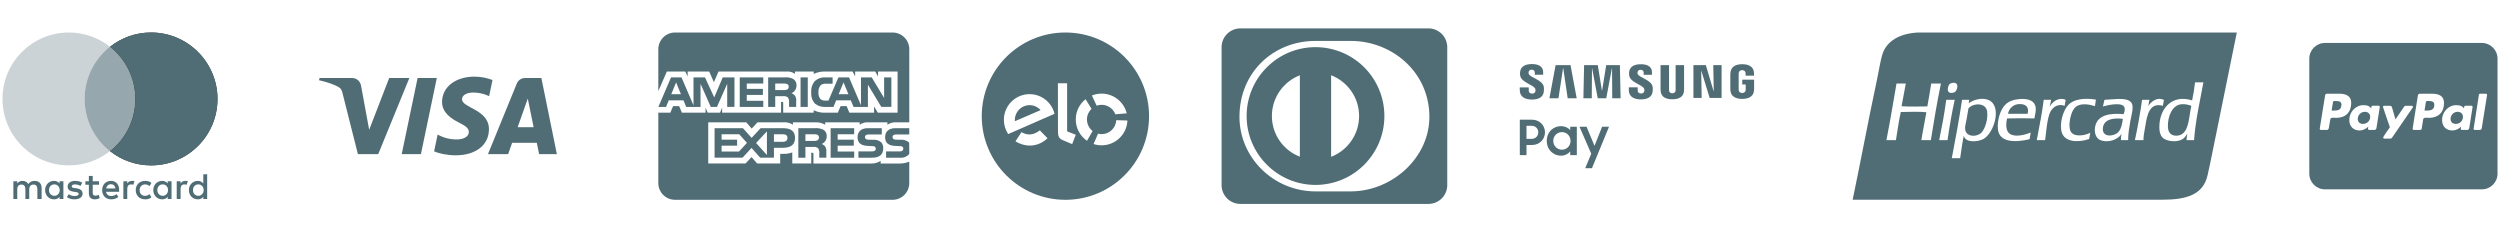
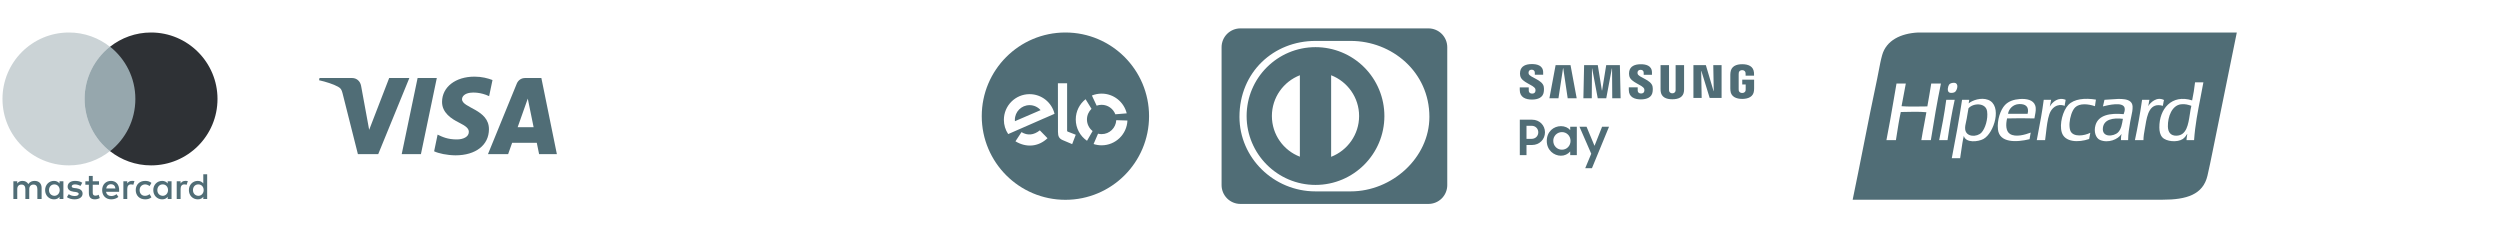
<svg xmlns="http://www.w3.org/2000/svg" width="274" height="26" viewBox="0 0 274 26" fill="none">
  <g clip-path="url(#clip0_2180_838)">
    <path d="M4.561 21.807V20.594C4.561 20.128 4.278 19.825 3.792 19.825C3.549 19.825 3.286 19.906 3.104 20.169C2.963 19.946 2.761 19.825 2.457 19.825C2.255 19.825 2.053 19.886 1.891 20.108V19.865H1.466V21.807H1.891V20.735C1.891 20.391 2.073 20.229 2.356 20.229C2.639 20.229 2.781 20.412 2.781 20.735V21.807H3.206V20.735C3.206 20.391 3.408 20.229 3.671 20.229C3.954 20.229 4.096 20.412 4.096 20.735V21.807H4.561ZM10.852 19.865H10.164V19.279H9.739V19.865H9.355V20.25H9.739V21.14C9.739 21.585 9.921 21.848 10.407 21.848C10.589 21.848 10.791 21.787 10.933 21.706L10.811 21.342C10.69 21.423 10.549 21.443 10.447 21.443C10.245 21.443 10.164 21.322 10.164 21.119V20.25H10.852V19.865ZM14.453 19.825C14.21 19.825 14.048 19.946 13.947 20.108V19.865H13.522V21.807H13.947V20.715C13.947 20.391 14.088 20.209 14.351 20.209C14.432 20.209 14.534 20.23 14.614 20.25L14.736 19.845C14.655 19.825 14.534 19.825 14.453 19.825V19.825ZM9.011 20.027C8.809 19.886 8.526 19.825 8.222 19.825C7.737 19.825 7.413 20.068 7.413 20.452C7.413 20.776 7.656 20.958 8.081 21.018L8.283 21.039C8.505 21.079 8.627 21.14 8.627 21.241C8.627 21.383 8.465 21.484 8.182 21.484C7.899 21.484 7.676 21.383 7.534 21.281L7.332 21.605C7.555 21.767 7.858 21.848 8.161 21.848C8.728 21.848 9.052 21.585 9.052 21.221C9.052 20.877 8.789 20.695 8.384 20.634L8.182 20.614C8 20.593 7.858 20.553 7.858 20.432C7.858 20.29 8 20.209 8.222 20.209C8.465 20.209 8.708 20.31 8.829 20.371L9.011 20.027ZM20.299 19.825C20.056 19.825 19.894 19.946 19.793 20.108V19.865H19.368V21.807H19.793V20.715C19.793 20.391 19.934 20.209 20.197 20.209C20.278 20.209 20.38 20.23 20.46 20.25L20.582 19.845C20.501 19.825 20.38 19.825 20.299 19.825ZM14.877 20.836C14.877 21.423 15.282 21.848 15.909 21.848C16.192 21.848 16.395 21.787 16.597 21.625L16.395 21.281C16.233 21.403 16.071 21.463 15.889 21.463C15.545 21.463 15.302 21.221 15.302 20.836C15.302 20.472 15.545 20.229 15.889 20.209C16.071 20.209 16.233 20.27 16.395 20.391L16.597 20.047C16.395 19.886 16.192 19.825 15.909 19.825C15.282 19.825 14.877 20.25 14.877 20.836ZM18.802 20.836V19.865H18.377V20.108C18.235 19.926 18.033 19.825 17.77 19.825C17.224 19.825 16.799 20.25 16.799 20.836C16.799 21.423 17.224 21.848 17.77 21.848C18.053 21.848 18.256 21.747 18.377 21.565V21.807H18.802V20.836ZM17.244 20.836C17.244 20.492 17.467 20.209 17.831 20.209C18.175 20.209 18.417 20.472 18.417 20.836C18.417 21.18 18.175 21.463 17.831 21.463C17.467 21.443 17.244 21.18 17.244 20.836ZM12.167 19.825C11.6 19.825 11.196 20.229 11.196 20.836C11.196 21.443 11.6 21.848 12.187 21.848C12.47 21.848 12.753 21.767 12.976 21.585L12.774 21.281C12.612 21.403 12.409 21.484 12.207 21.484C11.944 21.484 11.681 21.362 11.621 21.018H13.057V20.857C13.077 20.229 12.713 19.825 12.167 19.825H12.167ZM12.167 20.189C12.43 20.189 12.612 20.351 12.652 20.654H11.641C11.681 20.391 11.863 20.189 12.167 20.189ZM22.706 20.836V19.097H22.281V20.108C22.139 19.926 21.937 19.825 21.674 19.825C21.128 19.825 20.703 20.25 20.703 20.836C20.703 21.423 21.128 21.848 21.674 21.848C21.957 21.848 22.16 21.747 22.281 21.565V21.807H22.706V20.836ZM21.148 20.836C21.148 20.492 21.371 20.209 21.735 20.209C22.079 20.209 22.322 20.472 22.322 20.836C22.322 21.18 22.079 21.463 21.735 21.463C21.371 21.443 21.148 21.18 21.148 20.836ZM6.948 20.836V19.865H6.523V20.108C6.381 19.926 6.179 19.825 5.916 19.825C5.37 19.825 4.945 20.25 4.945 20.836C4.945 21.423 5.37 21.848 5.916 21.848C6.199 21.848 6.402 21.747 6.523 21.565V21.807H6.948V20.836ZM5.37 20.836C5.37 20.492 5.593 20.209 5.957 20.209C6.3 20.209 6.543 20.472 6.543 20.836C6.543 21.18 6.3 21.463 5.957 21.463C5.593 21.443 5.37 21.18 5.37 20.836Z" fill="#506D76" />
    <path opacity="0.3" d="M9.274 10.844C9.274 8.518 10.366 6.454 12.045 5.119C10.811 4.148 9.253 3.562 7.554 3.562C3.529 3.562 0.272 6.818 0.272 10.844C0.272 14.869 3.529 18.126 7.554 18.126C9.253 18.126 10.811 17.54 12.045 16.568C10.366 15.254 9.274 13.17 9.274 10.844Z" fill="#506D76" />
    <path opacity="0.6" fill-rule="evenodd" clip-rule="evenodd" d="M12.045 5.119C10.366 6.454 9.274 8.518 9.274 10.844C9.274 13.17 10.366 15.254 12.045 16.568C12.045 16.569 12.045 16.569 12.045 16.569H15.241V5.119H12.045Z" fill="#506D76" />
    <path d="M23.838 10.844C23.838 14.869 20.581 18.126 16.556 18.126C14.857 18.126 13.299 17.54 12.065 16.568C13.764 15.233 14.836 13.17 14.836 10.844C14.836 8.518 13.744 6.454 12.065 5.119C13.299 4.148 14.857 3.562 16.556 3.562C20.581 3.562 23.838 6.839 23.838 10.844H23.838Z" fill="#2E3135" />
-     <path d="M23.838 10.844C23.838 14.869 20.581 18.126 16.556 18.126C14.857 18.126 13.299 17.54 12.065 16.568C13.764 15.233 14.836 13.17 14.836 10.844C14.836 8.518 13.744 6.454 12.065 5.119C13.299 4.148 14.857 3.562 16.556 3.562C20.581 3.562 23.838 6.839 23.838 10.844H23.838Z" fill="#506D76" />
  </g>
  <path d="M48.449 11.157C48.434 12.358 49.494 13.029 50.292 13.428C51.113 13.836 51.388 14.099 51.385 14.464C51.379 15.024 50.731 15.271 50.124 15.281C49.066 15.298 48.45 14.988 47.961 14.754L47.58 16.582C48.071 16.814 48.98 17.015 49.922 17.024C52.134 17.024 53.581 15.906 53.589 14.171C53.598 11.969 50.617 11.848 50.638 10.864C50.645 10.565 50.922 10.247 51.531 10.166C51.833 10.125 52.665 10.094 53.608 10.539L53.978 8.77C53.471 8.581 52.819 8.4 52.007 8.4C49.925 8.4 48.461 9.534 48.449 11.157ZM57.536 8.552C57.132 8.552 56.791 8.794 56.639 9.164L53.48 16.895H55.69L56.13 15.649H58.831L59.086 16.895H61.034L59.334 8.552H57.536ZM57.845 10.806L58.483 13.938H56.736L57.845 10.806ZM45.769 8.552L44.027 16.894H46.133L47.874 8.552H45.769V8.552ZM42.653 8.552L40.461 14.23L39.574 9.402C39.47 8.863 39.059 8.552 38.602 8.552H35.019L34.968 8.794C35.704 8.958 36.54 9.222 37.047 9.504C37.356 9.677 37.445 9.827 37.547 10.237L39.226 16.895H41.452L44.865 8.552H42.653" fill="#506D76" />
  <g clip-path="url(#clip1_2180_838)">
-     <path d="M97.822 21.899H73.983C73.497 21.899 73.031 21.706 72.687 21.362C72.343 21.018 72.15 20.552 72.15 20.066V12.352H73.471L73.769 11.63H74.436L74.733 12.348H77.332V11.802L77.564 12.352H78.914L79.146 11.793V12.351H85.605V11.171H85.727C85.814 11.174 85.839 11.182 85.839 11.327V12.352H89.18V12.078C89.522 12.252 89.924 12.353 90.352 12.353L90.424 12.352H90.42H91.826L92.127 11.634H92.794L93.088 12.352H95.798V11.669L96.207 12.352H98.374V7.841H96.23V8.374L95.929 7.841H93.724V8.374L93.448 7.841H90.471C90.02 7.819 89.57 7.911 89.165 8.111L89.181 8.104V7.841H87.127V8.104C86.879 7.908 86.565 7.815 86.249 7.842H86.254H78.749L78.245 9.007L77.728 7.842H75.364V8.375L75.103 7.842H73.086L72.152 9.982V5.397C72.152 4.911 72.345 4.444 72.689 4.101C73.033 3.757 73.499 3.563 73.986 3.563H97.824C98.31 3.563 98.777 3.757 99.121 4.101C99.465 4.444 99.658 4.911 99.658 5.397V13.405H98.227C98.204 13.403 98.176 13.403 98.15 13.403C97.818 13.403 97.51 13.502 97.253 13.673L97.259 13.669V13.405H95.143C94.812 13.386 94.485 13.48 94.215 13.671L94.219 13.668V13.404H90.44V13.668C90.131 13.494 89.781 13.402 89.426 13.404H89.397H89.398H86.905V13.668C86.579 13.459 86.193 13.367 85.808 13.405L85.815 13.404H83.025L82.386 14.094L81.789 13.404H77.622V17.918H81.711L82.369 17.216L82.988 17.918H85.509V16.861H85.861C86.198 16.874 86.535 16.818 86.851 16.695L86.834 16.701V17.919H88.912V16.743H89.012C89.139 16.743 89.152 16.748 89.152 16.876V17.92H95.468L95.545 17.922C95.907 17.922 96.245 17.813 96.526 17.627L96.519 17.631V17.92H98.522L98.618 17.922C98.993 17.922 99.35 17.844 99.674 17.705L99.656 17.711V20.066C99.656 20.553 99.463 21.019 99.119 21.363C98.775 21.707 98.309 21.9 97.823 21.9L97.822 21.899ZM88.275 17.285H87.497V14.049H89.282C89.604 14.019 89.929 14.074 90.224 14.207L90.212 14.202C90.451 14.334 90.611 14.584 90.611 14.871L90.609 14.923V14.92L90.61 14.949C90.61 15.321 90.386 15.64 90.065 15.779L90.059 15.781C90.213 15.836 90.341 15.93 90.436 16.052L90.438 16.053C90.546 16.232 90.591 16.442 90.566 16.649L90.567 16.644V17.284H89.791V16.879C89.828 16.659 89.783 16.433 89.666 16.242L89.669 16.246C89.588 16.185 89.496 16.14 89.397 16.116C89.299 16.091 89.197 16.087 89.097 16.103L89.102 16.102H88.275V17.284V17.285ZM88.275 14.718V15.444H89.215C89.347 15.457 89.481 15.433 89.601 15.376L89.597 15.378C89.646 15.346 89.686 15.303 89.714 15.251C89.742 15.2 89.757 15.142 89.757 15.084L89.756 15.066V15.067C89.76 15.009 89.747 14.95 89.719 14.899C89.691 14.848 89.649 14.805 89.598 14.777L89.597 14.776C89.481 14.724 89.353 14.703 89.227 14.715H89.23L88.275 14.718ZM81.379 17.284H78.318V14.049H81.427L82.379 15.11L83.362 14.049H85.832C86.709 14.049 87.136 14.399 87.136 15.115C87.136 15.845 86.695 16.199 85.791 16.199H84.825V17.284H83.322L82.37 16.215L81.38 17.284H81.379ZM84.054 14.396L82.867 15.672L84.054 16.989V14.396ZM79.089 15.966V16.61H80.99L81.868 15.661L81.023 14.718H79.088V15.306H80.786V15.966L79.089 15.966ZM84.825 14.719V15.542H85.823C86.129 15.542 86.304 15.386 86.304 15.114C86.304 14.855 86.141 14.718 85.832 14.718L84.825 14.719ZM98.606 17.286H97.114V16.591H98.6C98.712 16.606 98.824 16.577 98.914 16.51L98.914 16.51C98.942 16.484 98.965 16.451 98.981 16.416C98.996 16.38 99.004 16.341 99.004 16.302V16.29C99.005 16.251 98.996 16.213 98.98 16.177C98.964 16.142 98.94 16.111 98.91 16.086C98.832 16.029 98.734 16.003 98.637 16.015H98.638L98.496 16.01C97.797 15.992 97.007 15.97 97.007 15.013C97.007 14.547 97.298 14.049 98.115 14.049H99.656V14.739H98.247C98.138 14.726 98.028 14.748 97.932 14.801L97.935 14.8C97.897 14.825 97.867 14.859 97.847 14.9C97.827 14.94 97.819 14.985 97.823 15.03V15.03V15.038C97.823 15.089 97.839 15.14 97.869 15.181C97.899 15.223 97.942 15.254 97.991 15.27L97.992 15.271C98.089 15.301 98.19 15.313 98.292 15.308H98.289L98.709 15.318C99.025 15.287 99.341 15.381 99.588 15.581L99.586 15.579C99.609 15.597 99.629 15.617 99.646 15.639L99.647 15.64L99.656 16.872C99.528 17.022 99.364 17.138 99.18 17.21C98.996 17.282 98.797 17.308 98.601 17.285L98.606 17.286ZM95.589 17.286H94.082V16.591H95.582C95.694 16.605 95.807 16.576 95.899 16.51L95.897 16.51C95.926 16.484 95.948 16.451 95.964 16.415C95.979 16.38 95.987 16.341 95.987 16.302V16.294C95.987 16.255 95.979 16.216 95.963 16.18C95.946 16.144 95.923 16.112 95.893 16.086C95.813 16.029 95.714 16.003 95.616 16.015H95.618L95.475 16.01C94.779 15.992 93.989 15.97 93.989 15.013C93.989 14.547 94.28 14.049 95.095 14.049H96.644V14.739H95.226C95.118 14.726 95.009 14.748 94.914 14.801L94.917 14.8C94.877 14.827 94.845 14.865 94.824 14.909C94.804 14.954 94.796 15.003 94.801 15.051C94.806 15.1 94.825 15.146 94.854 15.185C94.883 15.224 94.922 15.254 94.967 15.273L94.969 15.273C95.067 15.303 95.17 15.316 95.272 15.31H95.27L95.686 15.321C96.004 15.29 96.321 15.384 96.571 15.584L96.569 15.581C96.653 15.674 96.716 15.783 96.756 15.901C96.796 16.02 96.811 16.145 96.799 16.27V16.266C96.802 16.941 96.393 17.284 95.587 17.284L95.589 17.286ZM93.62 17.286H91.037V14.049H93.617V14.717H91.809V15.305H93.575V15.965H91.809V16.608L93.62 16.611V17.284V17.286ZM95.125 11.719H93.55L93.249 10.998H91.643L91.351 11.719H90.446C90.04 11.74 89.64 11.612 89.322 11.359L89.326 11.361C89.174 11.194 89.059 10.998 88.988 10.784C88.917 10.57 88.892 10.344 88.913 10.12L88.912 10.126C88.892 9.898 88.919 9.668 88.991 9.45C89.063 9.232 89.179 9.032 89.331 8.86L89.329 8.861C89.49 8.721 89.677 8.615 89.88 8.551C90.084 8.486 90.298 8.464 90.51 8.486L90.504 8.485H91.252V9.175H90.519C90.412 9.161 90.303 9.171 90.2 9.204C90.097 9.237 90.002 9.293 89.923 9.366L89.924 9.366C89.76 9.575 89.681 9.838 89.701 10.102V10.098C89.677 10.37 89.754 10.642 89.916 10.861L89.914 10.858C90.066 10.982 90.26 11.042 90.456 11.024H90.453H90.799L91.893 8.48H93.054L94.363 11.536V8.48H95.54L96.899 10.733V8.48H97.693V11.714H96.59L95.123 9.285V11.714L95.125 11.719ZM92.451 9.031L91.919 10.321H92.986L92.451 9.031ZM84.964 11.717H84.191V8.482H85.97C86.294 8.449 86.622 8.504 86.918 8.642L86.906 8.638C87.025 8.703 87.125 8.8 87.194 8.917C87.263 9.034 87.299 9.167 87.299 9.303L87.298 9.357V9.354V9.378C87.298 9.554 87.247 9.727 87.151 9.875C87.055 10.024 86.919 10.141 86.758 10.214L86.752 10.216C86.906 10.274 87.035 10.367 87.133 10.487L87.135 10.488C87.244 10.667 87.289 10.878 87.263 11.086L87.263 11.082V11.717H86.483L86.48 11.309V11.248C86.508 11.048 86.464 10.845 86.356 10.675L86.358 10.679C86.277 10.62 86.185 10.577 86.088 10.553C85.99 10.529 85.889 10.525 85.79 10.541L85.794 10.54H84.965V11.717L84.964 11.717ZM84.964 9.156V9.874H85.903C86.035 9.888 86.169 9.864 86.288 9.805L86.285 9.807C86.334 9.777 86.374 9.735 86.402 9.685C86.43 9.635 86.445 9.579 86.445 9.522L86.444 9.5V9.501C86.448 9.443 86.435 9.385 86.406 9.334C86.378 9.284 86.335 9.243 86.283 9.216L86.281 9.215C86.165 9.165 86.039 9.144 85.912 9.154H85.915L84.964 9.156ZM76.777 11.717H75.206L74.909 10.996H73.298L72.999 11.717H72.158L73.543 8.482H74.692L76.007 11.544V8.482H77.268L78.28 10.676L79.209 8.482H80.497V11.716H79.702L79.701 9.185L78.58 11.717H77.901L76.778 9.182V11.717L76.777 11.717ZM74.1 9.031L73.573 10.321H74.629L74.1 9.031ZM88.531 11.717H87.742V8.482H88.532V11.716L88.531 11.717ZM83.652 11.717H81.074V8.482H83.656V9.155H81.847V9.738H83.613V10.402H81.845V11.048H83.655V11.716L83.652 11.717Z" fill="#506D76" />
-   </g>
+     </g>
  <g clip-path="url(#clip2_2180_838)">
    <path fill-rule="evenodd" clip-rule="evenodd" d="M125.937 12.73C125.937 7.666 121.832 3.562 116.768 3.562C111.705 3.562 107.6 7.666 107.6 12.73C107.6 17.794 111.705 21.899 116.768 21.899C121.832 21.899 125.937 17.794 125.937 12.73ZM111.236 13.282L114.049 12.07C113.753 11.735 113.321 11.524 112.84 11.524C111.951 11.524 111.229 12.245 111.229 13.135C111.23 13.184 111.232 13.233 111.236 13.282ZM115.577 12.473C115.28 11.238 114.167 10.319 112.84 10.319C111.285 10.319 110.025 11.58 110.025 13.135C110.024 13.69 110.188 14.233 110.497 14.695L113.281 13.477L114.442 12.967L114.442 12.97L115.577 12.473ZM111.294 15.488C112.466 16.199 113.799 16.105 114.807 15.149L113.966 14.287C113.293 14.815 112.623 14.88 111.956 14.481L111.294 15.488ZM115.947 9.128L115.954 14.452C115.954 14.957 116.091 15.196 116.481 15.361L117.509 15.796L117.904 14.768L117.027 14.427C116.961 14.402 116.955 14.358 116.955 14.308V9.128H115.947ZM119.13 13.093C119.13 13.61 119.373 14.068 119.751 14.362L119.136 15.431C118.392 14.92 117.904 14.064 117.904 13.093C117.904 12.193 118.324 11.391 118.979 10.873L119.63 11.928C119.322 12.221 119.13 12.635 119.13 13.093ZM120.193 11.581C120.367 11.519 120.551 11.487 120.737 11.487C121.424 11.487 122.011 11.919 122.24 12.527L123.489 12.423C123.187 11.182 122.07 10.261 120.737 10.261C120.372 10.261 120.01 10.331 119.672 10.469L120.193 11.581ZM120.737 14.7C121.598 14.7 122.301 14.023 122.341 13.171L123.566 13.21C123.505 14.72 122.262 15.926 120.737 15.926C120.437 15.926 120.14 15.879 119.856 15.786L120.345 14.652C120.471 14.683 120.602 14.7 120.737 14.7Z" fill="#506D76" />
  </g>
  <g clip-path="url(#clip3_2180_838)">
    <path d="M144.179 5.168C140.018 5.168 136.63 8.544 136.63 12.718C136.63 16.879 140.018 20.267 144.179 20.267C148.353 20.267 151.729 16.879 151.729 12.718C151.729 11.726 151.535 10.744 151.155 9.828C150.776 8.911 150.22 8.079 149.519 7.378C148.818 6.677 147.985 6.12 147.069 5.741C146.153 5.362 145.171 5.167 144.179 5.168ZM142.466 17.174C140.675 16.492 139.399 14.753 139.399 12.717C139.399 10.681 140.675 8.942 142.466 8.247V17.174ZM145.892 17.188V8.247C147.683 8.942 148.958 10.682 148.958 12.717C148.958 14.752 147.683 16.491 145.892 17.187V17.188ZM156.559 3.111H135.947C135.4 3.112 134.876 3.329 134.489 3.715C134.103 4.102 133.885 4.626 133.885 5.173V20.289C133.885 20.835 134.103 21.36 134.489 21.746C134.876 22.133 135.4 22.35 135.947 22.35H156.559C157.106 22.35 157.63 22.133 158.016 21.746C158.403 21.36 158.62 20.835 158.62 20.289V5.173C158.62 4.626 158.403 4.102 158.016 3.715C157.63 3.329 157.106 3.112 156.559 3.111ZM148.044 20.975H144.166C139.606 20.975 135.845 17.303 135.845 12.807C135.845 7.886 139.607 4.485 144.166 4.485H148.044C152.553 4.485 156.662 7.886 156.662 12.807C156.662 17.303 152.553 20.975 148.044 20.975Z" fill="#506D76" />
  </g>
  <g clip-path="url(#clip4_2180_838)">
    <path d="M173.739 18.438L174.4 16.849L173.11 13.887H173.885L174.759 15.985L175.59 13.887H176.351L174.476 18.438H173.739ZM171.072 17.066C170.315 17.066 169.526 16.463 169.526 15.447C169.526 14.414 170.288 13.825 171.083 13.825C171.497 13.825 171.87 13.994 172.095 14.26V13.887H172.82V17.003H172.095V16.598C171.971 16.746 171.814 16.866 171.637 16.947C171.46 17.028 171.267 17.069 171.072 17.066ZM166.571 17.003V13.118H167.917C168.73 13.118 169.33 13.733 169.33 14.501C169.33 15.272 168.728 15.891 167.912 15.891H167.304V17.003L166.571 17.003ZM171.189 16.407C171.727 16.407 172.131 15.976 172.131 15.438C172.131 14.912 171.727 14.478 171.189 14.478C171.062 14.478 170.937 14.503 170.82 14.551C170.704 14.6 170.598 14.671 170.509 14.76C170.421 14.85 170.351 14.956 170.305 15.072C170.258 15.189 170.236 15.313 170.239 15.438C170.239 15.981 170.652 16.407 171.189 16.407ZM167.304 15.218H167.86C168.297 15.218 168.595 14.9 168.595 14.501C168.596 14.405 168.579 14.311 168.542 14.223C168.506 14.135 168.452 14.055 168.383 13.988C168.314 13.921 168.233 13.869 168.143 13.835C168.053 13.801 167.958 13.785 167.862 13.789H167.304V15.218ZM167.9 10.912C167.211 10.912 166.565 10.669 166.565 9.858V9.577H167.55L167.552 9.93C167.552 10.128 167.691 10.259 167.92 10.259C168.164 10.259 168.247 10.135 168.277 10.013C168.301 9.925 168.299 9.832 168.271 9.746C168.082 9.275 166.777 9.061 166.618 8.318C166.583 8.157 166.581 7.99 166.61 7.828C166.707 7.234 167.24 7.022 167.893 7.022C168.412 7.022 169.13 7.143 169.13 7.935V8.191H168.216V7.966C168.216 7.767 168.087 7.637 167.873 7.637C167.643 7.637 167.564 7.766 167.538 7.883C167.526 7.946 167.526 8.011 167.54 8.074C167.645 8.499 169.039 8.725 169.194 9.486C169.209 9.562 169.241 9.768 169.196 10.082C169.109 10.689 168.565 10.912 167.901 10.912H167.9ZM179.838 10.893C179.155 10.893 178.517 10.653 178.517 9.851V9.572H179.492V9.92C179.492 10.116 179.63 10.248 179.857 10.248C180.1 10.248 180.181 10.124 180.211 10.004C180.235 9.917 180.233 9.825 180.206 9.739C180.018 9.273 178.727 9.06 178.569 8.324C178.534 8.164 178.531 7.999 178.561 7.838C178.657 7.251 179.187 7.04 179.832 7.04C180.346 7.04 181.055 7.162 181.055 7.947V8.201H180.15V7.976C180.15 7.78 180.026 7.651 179.813 7.651C179.586 7.651 179.504 7.778 179.478 7.895C179.467 7.956 179.469 8.02 179.483 8.081C179.586 8.503 180.966 8.727 181.12 9.48C181.136 9.557 181.167 9.761 181.123 10.071C181.036 10.672 180.496 10.893 179.839 10.893H179.838ZM183.288 10.88C182.614 10.88 182.07 10.657 182.006 9.979C182 9.9 181.997 9.822 181.997 9.743V7.135H182.925V9.824C182.925 9.871 182.925 9.923 182.934 9.962C182.952 10.052 183.032 10.225 183.288 10.225C183.543 10.225 183.621 10.052 183.639 9.962C183.646 9.916 183.649 9.87 183.648 9.824V7.135H184.575V9.743C184.576 9.822 184.573 9.901 184.567 9.98C184.503 10.658 183.963 10.88 183.288 10.88ZM190.947 10.841C190.296 10.841 189.718 10.606 189.657 9.944C189.648 9.864 189.643 9.784 189.642 9.703V8.175C189.642 8.111 189.652 7.995 189.659 7.935C189.741 7.256 190.296 7.038 190.947 7.038C191.597 7.038 192.167 7.253 192.234 7.935C192.246 8.051 192.243 8.175 192.243 8.175V8.296H191.318V8.092C191.318 8.092 191.318 8.007 191.307 7.954C191.29 7.874 191.219 7.689 190.938 7.689C190.672 7.689 190.593 7.865 190.574 7.954C190.563 8.011 190.558 8.068 190.559 8.126V9.786C190.559 9.832 190.561 9.878 190.568 9.924C190.585 10.021 190.679 10.189 190.944 10.189C191.21 10.189 191.301 10.021 191.318 9.924C191.325 9.878 191.328 9.832 191.327 9.786V9.259H190.95V8.73H192.251V9.704C192.251 9.772 192.248 9.823 192.237 9.944C192.176 10.606 191.597 10.841 190.947 10.841ZM169.815 10.772L170.495 7.135H172.129L172.806 10.772H171.819L171.331 7.472L171.31 7.474L170.807 10.772H169.815ZM173.539 10.772L173.618 7.135H175.117L175.567 9.916H175.59L176.041 7.135H177.539L177.619 10.772H176.702L176.68 7.505H176.658L176.045 10.772H175.113L174.5 7.506H174.481L174.458 10.773L173.539 10.772ZM185.599 10.733V7.135H186.961L187.807 9.988H187.826L187.775 7.135H188.686V10.733H187.379L186.471 7.78H186.452L186.502 10.733H185.599Z" fill="#506D76" />
  </g>
  <g clip-path="url(#clip5_2180_838)">
    <path fill-rule="evenodd" clip-rule="evenodd" d="M210.246 3.562H214.61H245.154C244.44 7.079 243.74 10.519 243.042 13.944C242.894 14.67 242.747 15.395 242.599 16.12C242.566 16.283 242.533 16.447 242.5 16.61C242.316 17.517 242.131 18.429 241.94 19.249C241.452 21.333 239.649 21.888 237.023 21.888H203.052C203.458 19.944 203.851 17.958 204.247 15.96C204.729 13.523 205.215 11.067 205.734 8.649C205.798 8.349 205.856 8.043 205.913 7.736C206.023 7.157 206.132 6.577 206.287 6.031C206.742 4.429 208.318 3.653 210.246 3.562ZM230.478 14.001C230.343 15.103 231.666 14.972 232.137 14.511V14.511C232.485 14.17 232.582 13.562 232.661 13.069C232.663 13.053 232.666 13.038 232.668 13.022C231.588 12.89 230.591 13.085 230.478 14.001ZM230.541 11.411C230.58 11.257 230.619 11.103 230.648 10.939V10.939C230.843 10.933 231.064 10.915 231.298 10.897C232.365 10.81 233.676 10.704 233.731 11.662C233.752 12.016 233.668 12.401 233.582 12.797C233.544 12.97 233.506 13.145 233.476 13.32C233.471 13.348 233.467 13.376 233.462 13.404C233.351 14.049 233.25 14.639 233.242 15.361H232.456C232.443 15.101 232.48 14.89 232.519 14.681C232.143 15.284 231.054 15.723 230.16 15.34C229.695 15.141 229.452 14.428 229.671 13.703C229.996 12.621 231.234 12.368 232.753 12.512L232.755 12.507C232.822 12.321 232.913 12.069 232.86 11.832C232.698 11.112 231.018 11.527 230.478 11.662C230.498 11.577 230.519 11.494 230.541 11.411ZM237.601 13.873C237.615 14.504 237.921 14.885 238.536 14.872C239.653 14.848 239.837 13.639 240.007 12.518C240.056 12.193 240.104 11.877 240.173 11.598C239.837 11.483 239.505 11.377 239.046 11.428C238.061 11.538 237.576 12.767 237.601 13.873ZM240.258 11.003C240.394 10.373 240.499 9.712 240.577 9.025L240.577 9.025H241.491C241.39 9.601 241.279 10.168 241.168 10.734C240.877 12.218 240.587 13.702 240.471 15.361H239.642C239.645 15.183 239.672 15.028 239.698 14.874C239.708 14.817 239.718 14.76 239.727 14.702C239.715 14.665 239.67 14.738 239.624 14.813C239.601 14.851 239.577 14.89 239.557 14.915C239.478 15.013 239.357 15.155 239.238 15.234C238.624 15.637 237.409 15.522 236.984 15.042C236.738 14.764 236.67 14.373 236.665 13.979C236.641 11.943 238.016 10.293 240.258 11.003ZM215.383 14.171C215.478 15.042 216.68 15.05 217.169 14.532C217.574 14.103 217.911 13.043 217.786 12.193C217.642 11.215 216.227 11.286 215.745 11.874C215.704 12.077 215.67 12.291 215.635 12.512C215.609 12.672 215.583 12.835 215.553 13.001C215.534 13.112 215.508 13.224 215.483 13.335C215.418 13.617 215.354 13.899 215.383 14.171ZM215.767 11.325C216.175 10.995 217.118 10.648 217.892 10.939C219.484 11.537 218.569 14.592 217.382 15.234C216.807 15.545 215.443 15.698 215.235 14.893C215.109 15.416 215.028 15.985 214.947 16.553C214.91 16.816 214.872 17.079 214.831 17.338H213.916C214.327 15.24 214.715 13.12 215.043 10.939H215.83C215.826 11.01 215.812 11.07 215.798 11.13C215.784 11.19 215.769 11.251 215.766 11.322C215.766 11.323 215.766 11.324 215.767 11.325ZM215.767 11.325C215.764 11.327 215.762 11.329 215.759 11.331C215.754 11.335 215.749 11.339 215.745 11.343C215.757 11.342 215.768 11.34 215.767 11.325ZM220.082 12.47H222.229C222.424 11.648 221.952 11.381 221.294 11.407C220.594 11.433 220.15 11.976 220.082 12.47ZM219.742 11.513C220.139 11.095 220.697 10.905 221.358 10.854C222.111 10.796 222.852 10.952 223.058 11.556C223.176 11.899 223.105 12.269 223.035 12.628C223.012 12.747 222.989 12.865 222.973 12.98C221.986 12.955 220.962 12.949 219.976 12.98C219.823 13.633 219.825 14.384 220.295 14.681C220.916 15.074 221.965 14.758 222.569 14.532C222.554 14.623 222.536 14.711 222.518 14.799C222.488 14.946 222.458 15.093 222.442 15.255C220.975 15.612 219.141 15.665 218.976 14.192C218.861 13.159 219.255 12.026 219.742 11.513ZM213.3 11.003C213.298 10.973 213.296 10.943 213.321 10.939H214.235C213.92 12.36 213.668 13.845 213.449 15.361H212.534C212.826 13.944 213.098 12.509 213.3 11.003ZM235.432 11.64C235.695 11.234 236.368 10.556 237.176 10.96C237.14 11.076 237.118 11.206 237.097 11.336C237.082 11.425 237.067 11.514 237.048 11.598C235.617 11.193 235.33 12.539 235.135 13.767C235.11 13.919 235.084 14.061 235.059 14.199C234.99 14.582 234.926 14.93 234.922 15.361H233.987C234.293 13.931 234.555 12.457 234.773 10.939H235.581C235.547 11.042 235.529 11.16 235.511 11.278C235.491 11.405 235.471 11.532 235.432 11.64ZM226.822 13.469C226.801 13.742 226.822 14.102 226.907 14.319C227.197 15.069 228.444 14.892 229.097 14.553C229.076 14.649 229.06 14.748 229.043 14.848C229.021 14.979 228.999 15.11 228.969 15.234C227.775 15.646 226.3 15.588 225.971 14.511C225.69 13.591 226.088 12.128 226.694 11.492C227.314 10.842 228.482 10.717 229.713 10.918C229.7 11.016 229.684 11.112 229.668 11.207C229.644 11.348 229.621 11.489 229.607 11.64C228.856 11.378 227.915 11.301 227.438 11.768C227.093 12.107 226.869 12.854 226.822 13.469ZM224.653 11.683C224.949 11.165 225.586 10.611 226.396 10.939C226.386 11.04 226.366 11.132 226.347 11.225C226.322 11.343 226.297 11.461 226.29 11.598C225.432 11.292 224.838 11.853 224.611 12.512C224.407 13.101 224.321 13.863 224.242 14.564C224.21 14.844 224.179 15.115 224.143 15.361H223.229C223.265 15.169 223.302 14.976 223.339 14.784C223.581 13.526 223.823 12.268 223.994 10.939H224.802C224.78 11.037 224.763 11.139 224.745 11.242C224.719 11.393 224.693 11.545 224.653 11.683ZM211.237 11.662C211.385 10.831 211.532 10 211.663 9.153L211.663 9.153H212.726C212.308 11.173 211.955 13.258 211.62 15.361H210.578C210.672 14.768 210.781 14.191 210.891 13.614C210.973 13.178 211.056 12.742 211.131 12.3C210.356 12.226 209.407 12.251 208.574 12.272C208.49 12.274 208.407 12.277 208.325 12.278C208.141 13.123 208.003 14.014 207.864 14.905C207.841 15.057 207.817 15.209 207.793 15.361H206.752C207.035 13.949 207.282 12.5 207.53 11.051C207.638 10.418 207.746 9.784 207.857 9.153H208.877C208.793 9.555 208.72 9.968 208.647 10.382C208.572 10.806 208.497 11.229 208.41 11.64C209.138 11.695 209.899 11.682 210.658 11.67C210.852 11.667 211.045 11.664 211.237 11.662ZM214.405 9.153C214.673 9.391 214.439 9.963 214.256 10.088C214.141 10.168 213.75 10.26 213.576 10.088C213.397 9.912 213.503 9.438 213.619 9.281C213.69 9.183 213.796 9.12 213.98 9.089C214.178 9.056 214.32 9.078 214.405 9.153Z" fill="#506D76" />
  </g>
  <g clip-path="url(#clip6_2180_838)">
    <path d="M259.772 12.809C259.772 13.246 259.424 13.579 258.984 13.579C258.654 13.579 258.411 13.393 258.411 13.042C258.411 12.605 258.751 12.254 259.188 12.254C259.521 12.254 259.772 12.458 259.772 12.809ZM255.982 11.072H255.814C255.76 11.072 255.707 11.108 255.699 11.169L255.545 12.125L255.839 12.114C256.233 12.114 256.537 12.061 256.609 11.606C256.691 11.126 256.387 11.072 255.982 11.072ZM266.154 11.072H265.993C265.928 11.072 265.885 11.108 265.878 11.169L265.728 12.125L266.014 12.114C266.48 12.114 266.802 12.007 266.802 11.47C266.798 11.09 266.458 11.072 266.154 11.072ZM273.729 6.427V19.034C273.729 19.983 272.959 20.753 272.01 20.753H254.818C253.869 20.753 253.099 19.983 253.099 19.034V6.427C253.099 5.478 253.869 4.708 254.818 4.708H272.01C272.959 4.708 273.729 5.478 273.729 6.427ZM257.694 11.277C257.694 10.524 257.114 10.274 256.451 10.274H255.019C254.929 10.274 254.84 10.345 254.833 10.442L254.245 14.099C254.235 14.17 254.288 14.242 254.36 14.242H255.04C255.137 14.242 255.227 14.138 255.237 14.038L255.399 13.085C255.434 12.827 255.871 12.917 256.043 12.917C257.068 12.917 257.694 12.308 257.694 11.277ZM260.71 11.592H260.029C259.893 11.592 259.886 11.789 259.879 11.885C259.671 11.581 259.37 11.527 259.03 11.527C258.153 11.527 257.483 12.297 257.483 13.146C257.483 13.844 257.92 14.299 258.618 14.299C258.941 14.299 259.342 14.124 259.567 13.873C259.549 13.927 259.532 14.041 259.532 14.095C259.532 14.178 259.567 14.238 259.646 14.238H260.262C260.359 14.238 260.441 14.134 260.459 14.034L260.824 11.731C260.835 11.663 260.782 11.592 260.71 11.592ZM262.16 15.098L264.442 11.781C264.46 11.764 264.46 11.746 264.46 11.721C264.46 11.66 264.406 11.595 264.345 11.595H263.657C263.597 11.595 263.532 11.631 263.496 11.685L262.547 13.082L262.153 11.739C262.125 11.66 262.046 11.595 261.956 11.595H261.287C261.226 11.595 261.172 11.66 261.172 11.721C261.172 11.764 261.87 13.755 261.931 13.945C261.834 14.081 261.197 14.969 261.197 15.076C261.197 15.141 261.251 15.191 261.312 15.191H261.999C262.064 15.188 262.125 15.152 262.16 15.098ZM267.866 11.277C267.866 10.524 267.286 10.274 266.623 10.274H265.201C265.104 10.274 265.015 10.345 265.004 10.442L264.424 14.095C264.417 14.167 264.47 14.238 264.539 14.238H265.273C265.344 14.238 265.398 14.185 265.416 14.124L265.577 13.085C265.613 12.827 266.05 12.917 266.222 12.917C267.239 12.917 267.866 12.308 267.866 11.277ZM270.881 11.592H270.201C270.065 11.592 270.058 11.789 270.047 11.885C269.85 11.581 269.545 11.527 269.198 11.527C268.321 11.527 267.651 12.297 267.651 13.146C267.651 13.844 268.088 14.299 268.786 14.299C269.119 14.299 269.52 14.124 269.735 13.873C269.725 13.927 269.699 14.041 269.699 14.095C269.699 14.178 269.735 14.238 269.814 14.238H270.434C270.53 14.238 270.613 14.134 270.631 14.034L270.996 11.731C271.007 11.663 270.953 11.592 270.881 11.592ZM272.583 10.399C272.583 10.327 272.529 10.274 272.468 10.274H271.805C271.752 10.274 271.698 10.317 271.691 10.37L271.111 14.095L271.1 14.113C271.1 14.178 271.154 14.238 271.225 14.238H271.816C271.906 14.238 271.995 14.134 272.002 14.034L272.583 10.41V10.399ZM269.359 12.254C268.922 12.254 268.582 12.602 268.582 13.042C268.582 13.39 268.833 13.579 269.162 13.579C269.592 13.579 269.939 13.25 269.939 12.809C269.943 12.458 269.692 12.254 269.359 12.254Z" fill="#506D76" />
  </g>
  <defs>
    <clipPath id="clip0_2180_838">
      <rect width="23.59" height="18.337" fill="white" transform="translate(0.272 3.562)" />
    </clipPath>
    <clipPath id="clip1_2180_838">
      <rect width="27.506" height="18.337" fill="white" transform="translate(72.149 3.562)" />
    </clipPath>
    <clipPath id="clip2_2180_838">
      <rect width="18.337" height="18.337" fill="white" transform="translate(107.601 3.562)" />
    </clipPath>
    <clipPath id="clip3_2180_838">
      <rect width="24.734" height="24.734" fill="white" transform="translate(133.885 0.363)" />
    </clipPath>
    <clipPath id="clip4_2180_838">
      <rect width="28.54" height="19.026" fill="white" transform="translate(166.565 3.217)" />
    </clipPath>
    <clipPath id="clip5_2180_838">
      <rect width="42.102" height="18.337" fill="white" transform="translate(203.051 3.562)" />
    </clipPath>
    <clipPath id="clip6_2180_838">
-       <rect width="20.629" height="18.337" fill="white" transform="translate(253.099 3.562)" />
-     </clipPath>
+       </clipPath>
  </defs>
</svg>